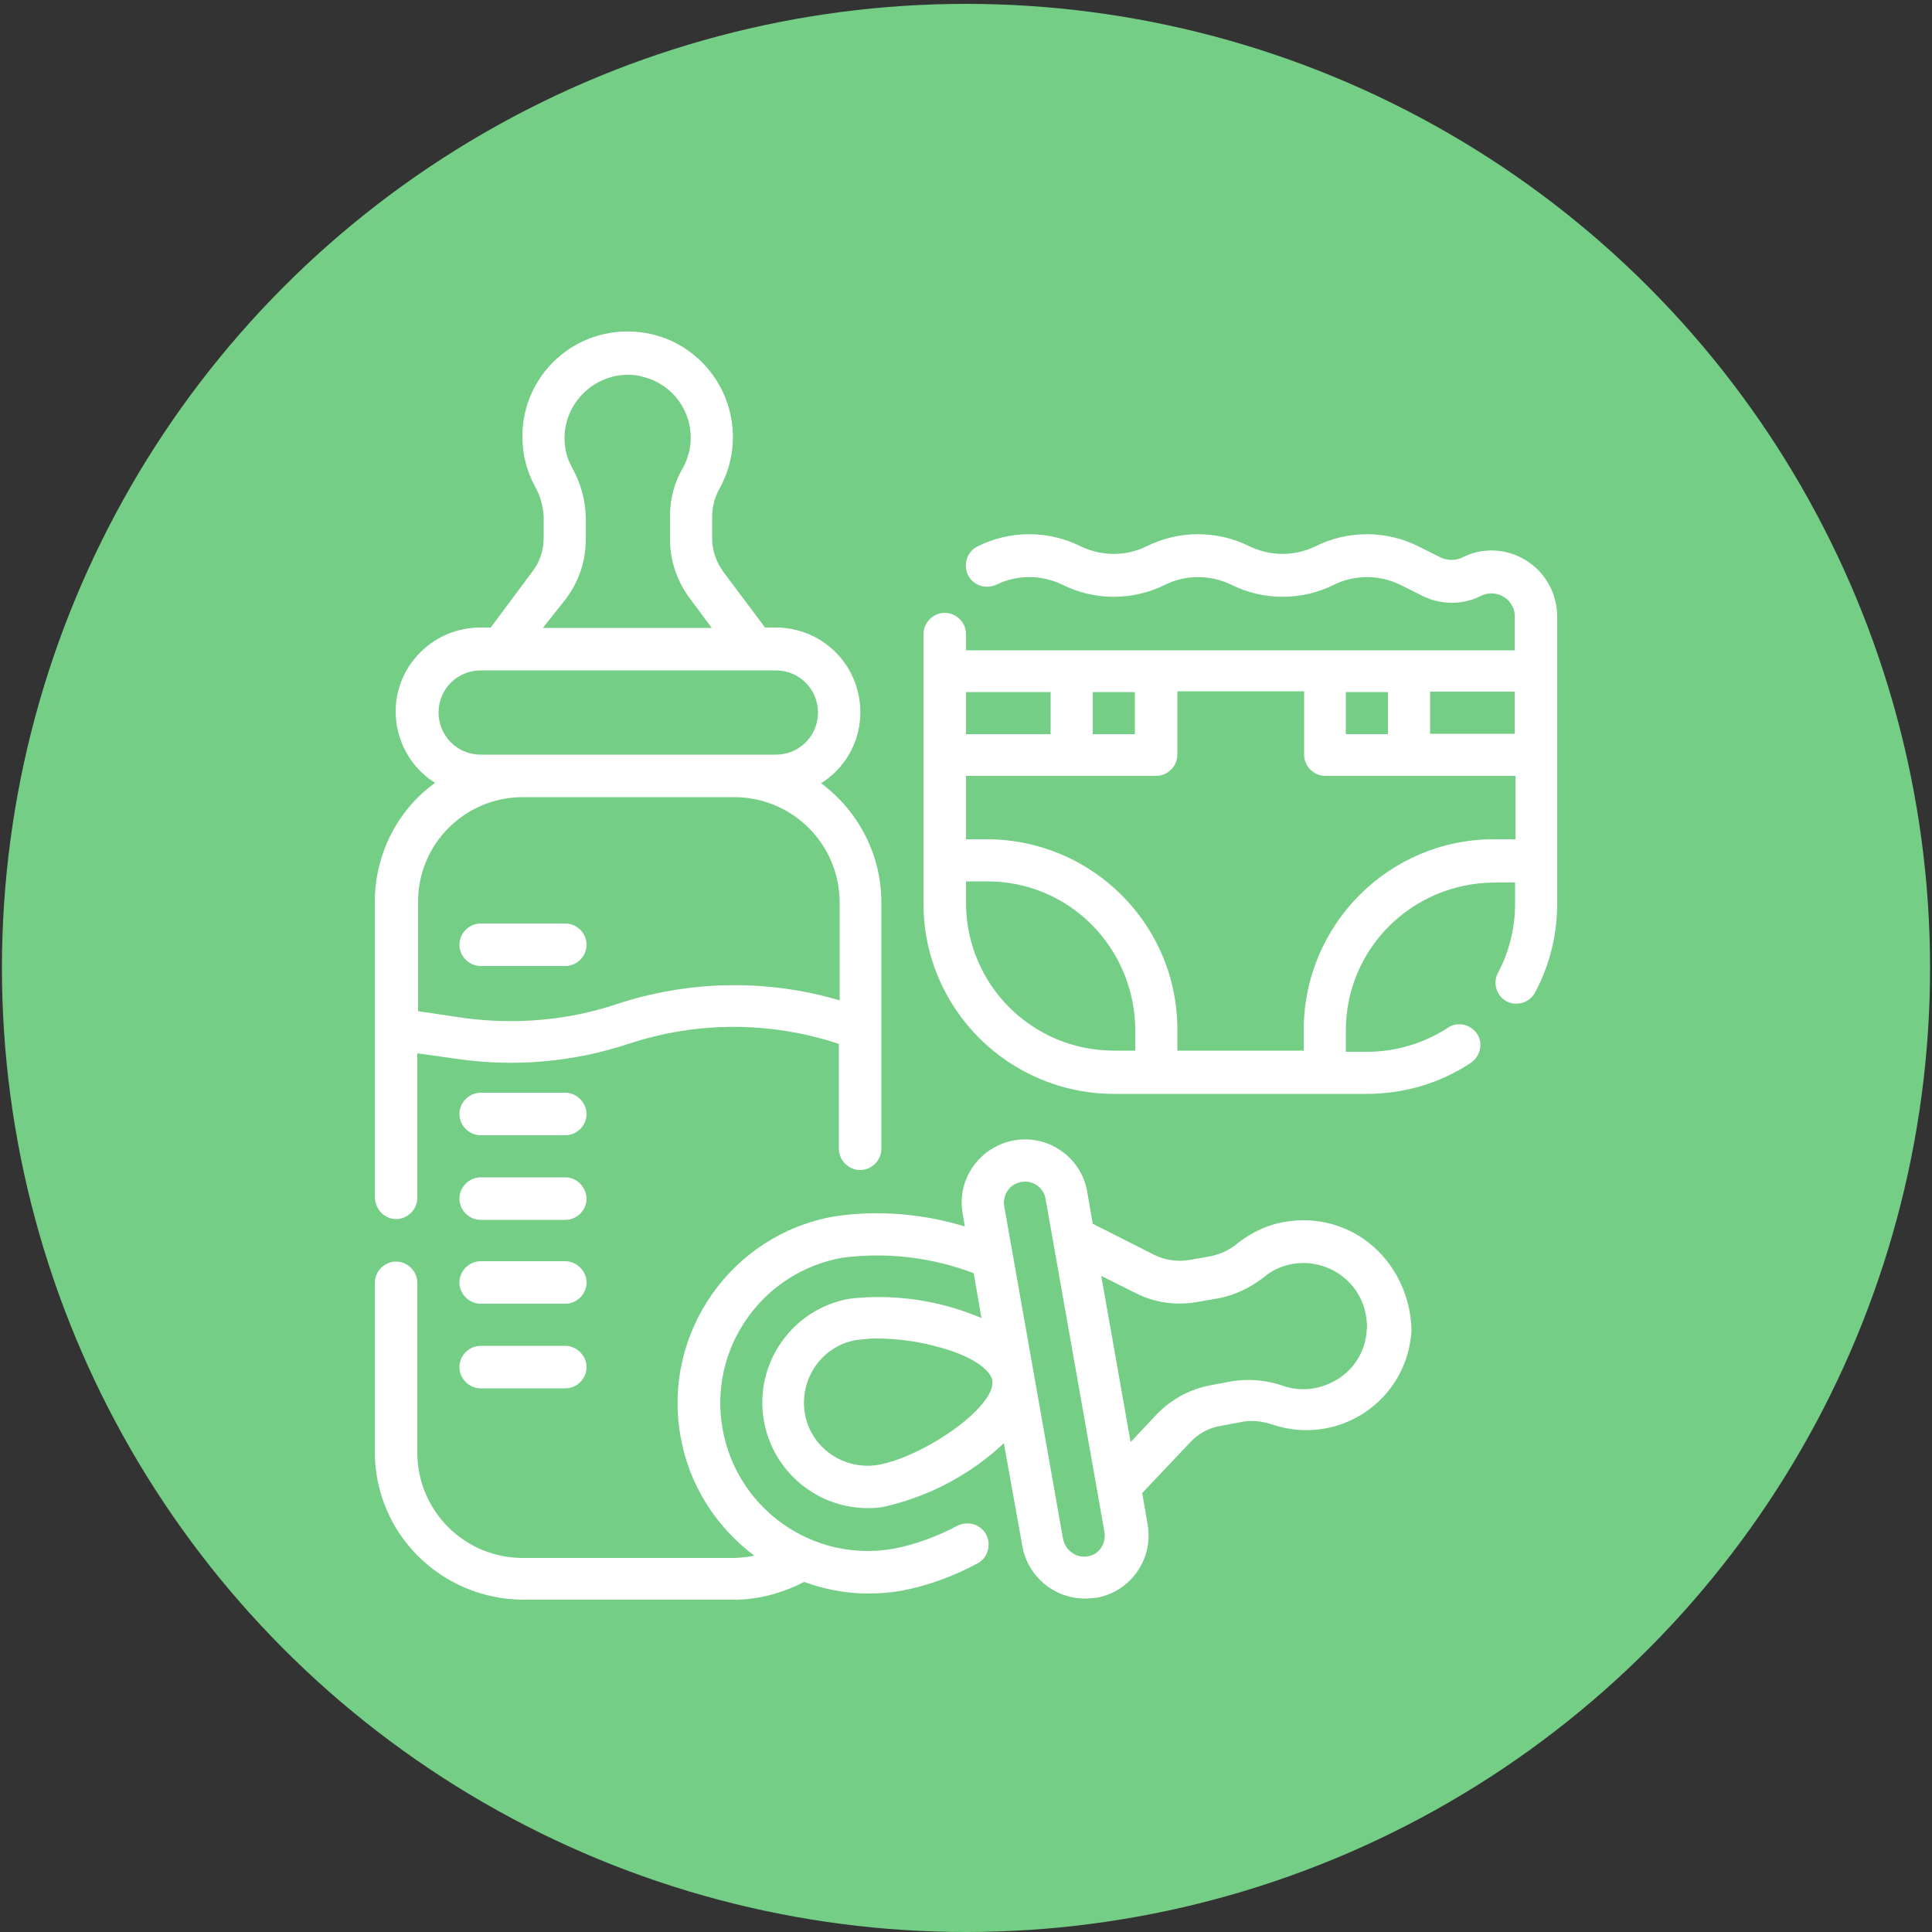
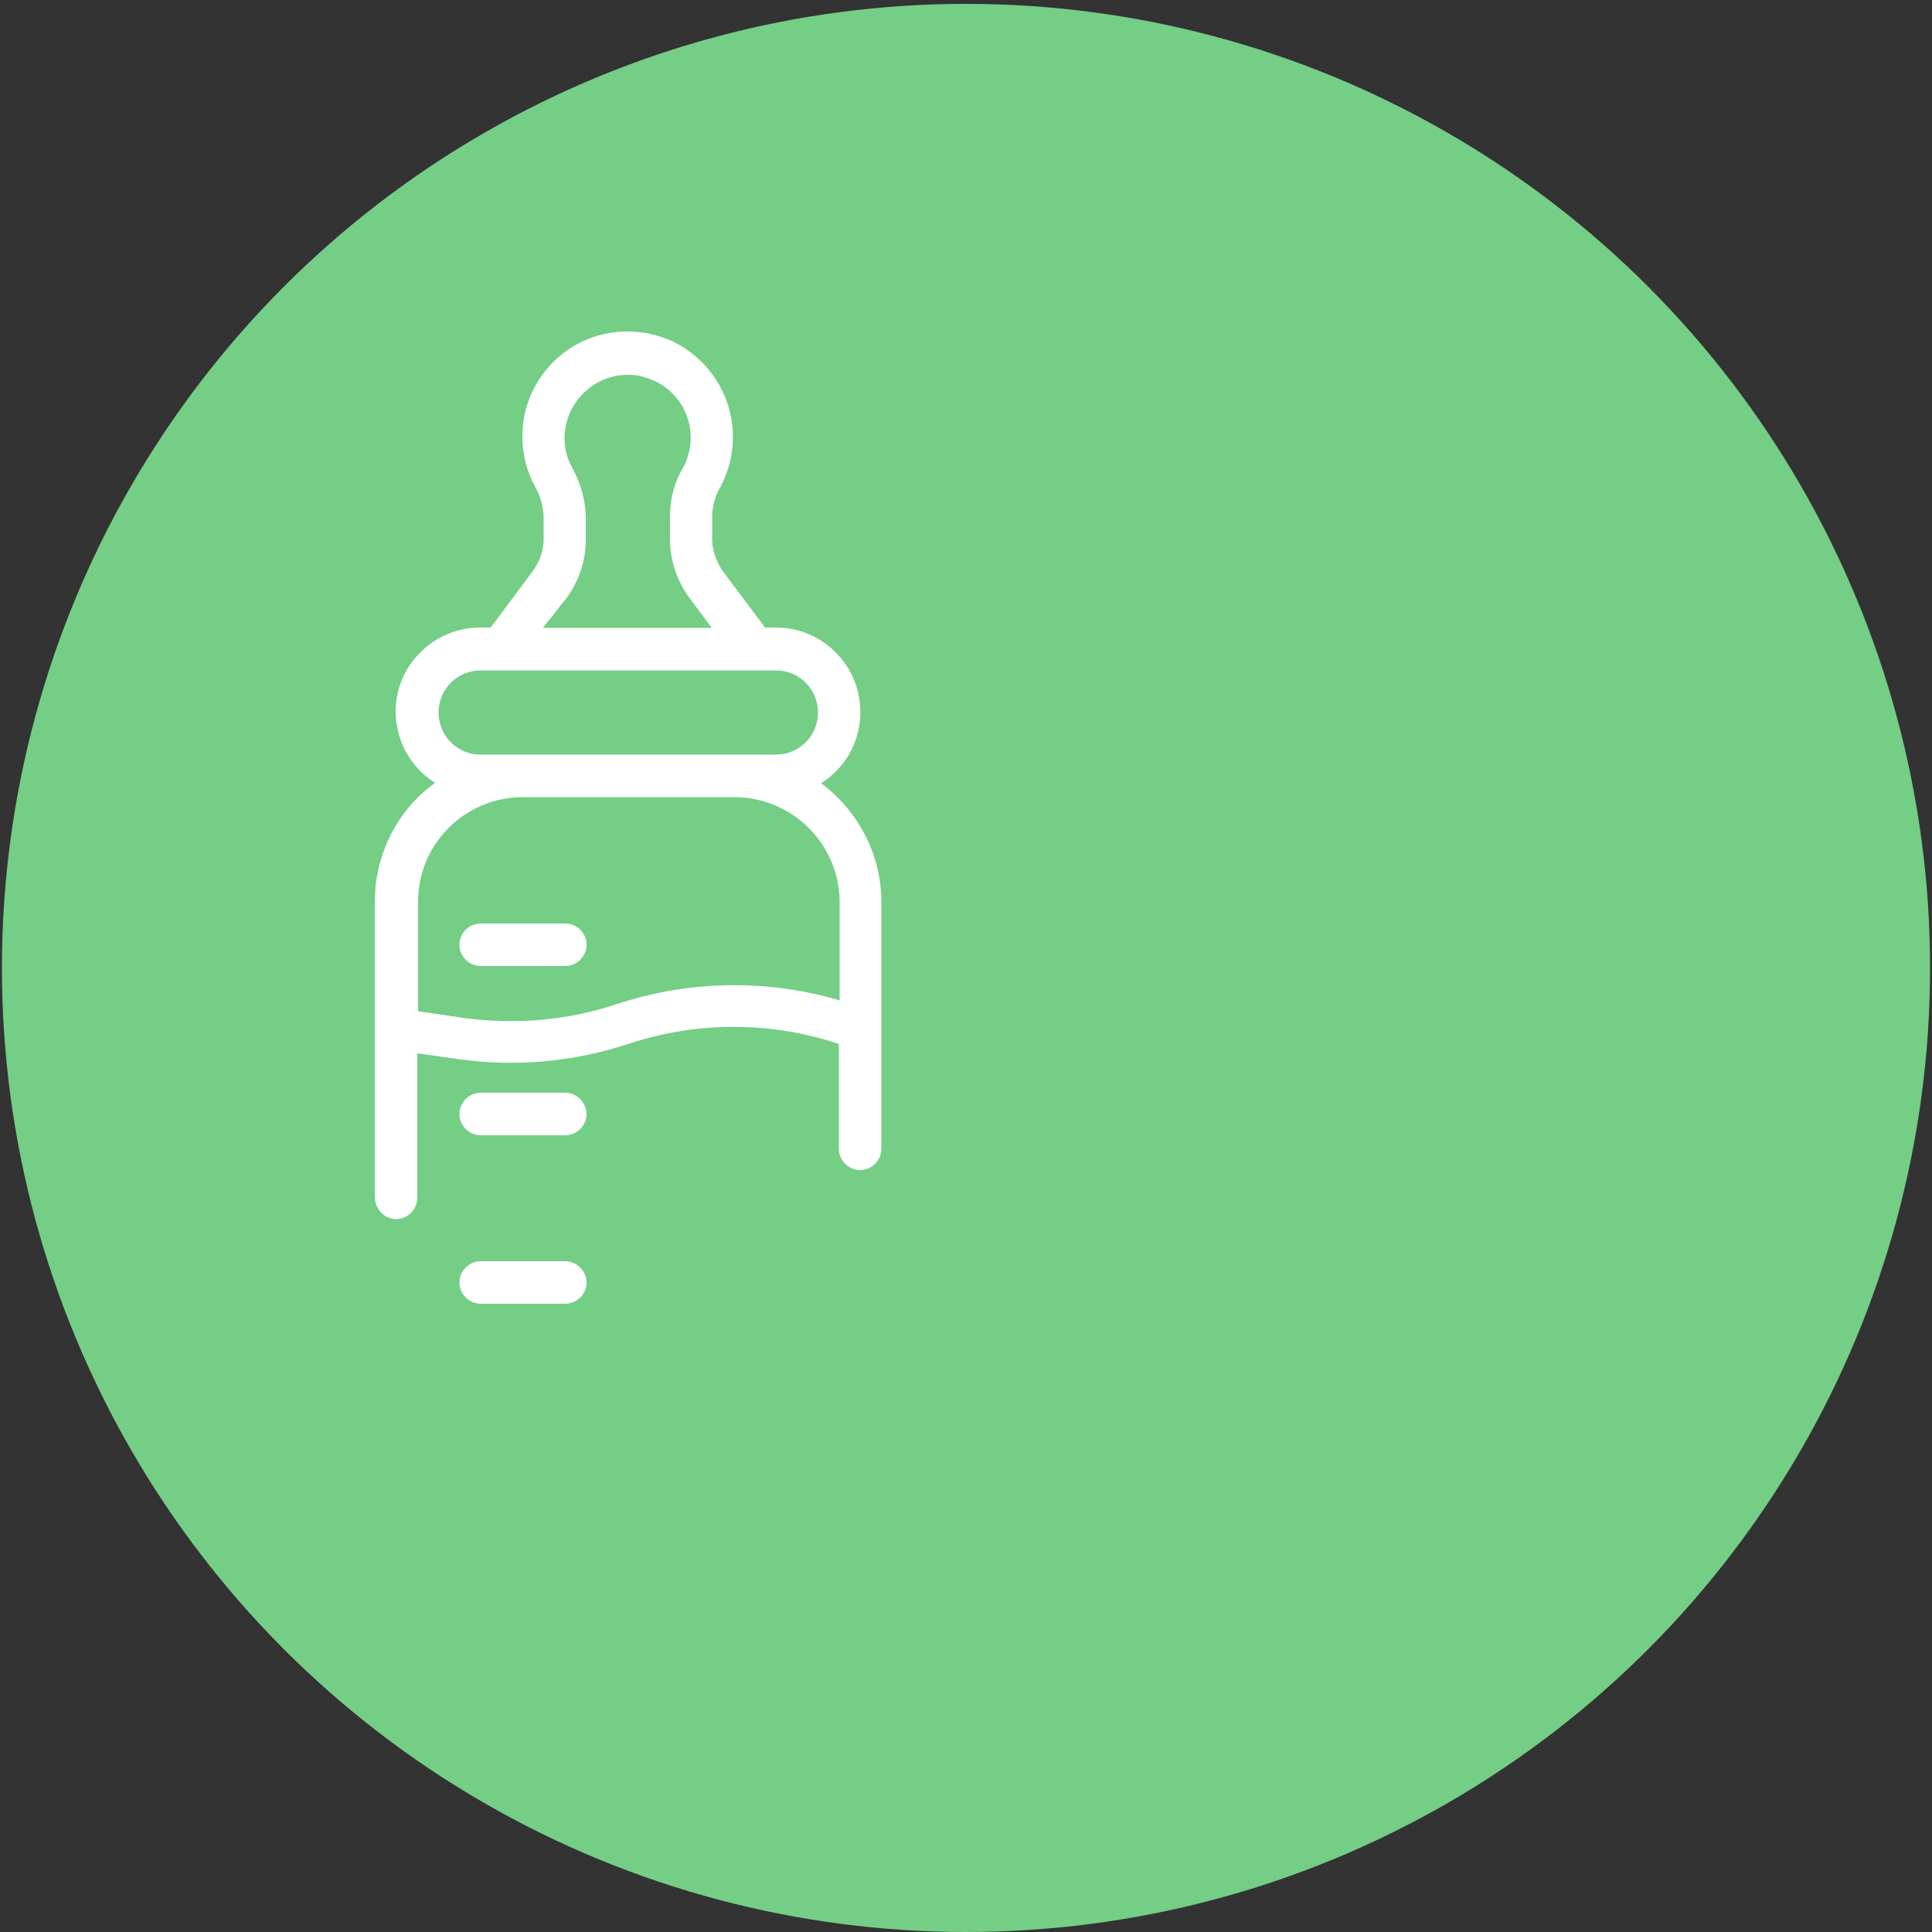
<svg xmlns="http://www.w3.org/2000/svg" version="1.1" id="Calque_1" x="0px" y="0px" viewBox="0 0 500 500" style="enable-background:new 0 0 500 500;" xml:space="preserve">
  <rect x="0" y="0" width="500" height="500" fill="#333333" stroke="none" />
  <style type="text/css">
	.st0{fill:#74CE86;}
	.st1{fill:#FFFFFF;}
</style>
  <circle class="st0" cx="250" cy="250.5" r="249.5" />
  <g id="Outline">
-     <path class="st1" d="M394.9,145c-5-3.1-11.3-3.4-16.5-0.7c-1.7,0.8-3.7,0.8-5.5,0l-5.8-2.9c-8.4-4.2-18.3-4.2-26.7,0   c-5.3,2.6-11.6,2.6-17,0c-8.4-4.2-18.3-4.2-26.7,0c-5.3,2.6-11.6,2.6-17,0c-8.4-4.2-18.3-4.2-26.7,0c-2.7,1.3-3.8,4.6-2.5,7.4   c1.3,2.7,4.6,3.8,7.4,2.5l0,0c5.3-2.6,11.6-2.6,17,0c8.4,4.2,18.3,4.2,26.7,0c5.3-2.6,11.6-2.6,17,0c8.4,4.2,18.3,4.2,26.7,0   c5.3-2.6,11.6-2.6,17,0l5.8,2.9c4.8,2.4,10.5,2.4,15.2,0c3-1.5,6.7-0.2,8.1,2.7c0.5,0.8,0.6,1.8,0.6,2.7v8.7H250v-4.2   c0-3-2.5-5.5-5.5-5.5s-5.5,2.5-5.5,5.5v69.8c0,27.1,22,49.1,49.2,49.2h65.5c9.5,0,18.9-2.7,26.9-8c2.5-1.7,3.3-5,1.7-7.5   c-1.7-2.5-5-3.3-7.5-1.7c0,0-0.1,0-0.1,0.1c-6.2,4-13.4,6.2-20.9,6.2h-5.5v-5.5c0-21.2,17.1-38.1,38.3-38.3h5.5v5.5   c0,6.2-1.5,12.4-4.4,17.8c-1.4,2.6-0.5,5.9,2.1,7.4c2.6,1.4,5.9,0.5,7.4-2.1c0-0.1,0.1-0.1,0.1-0.2c3.8-7.1,5.7-15,5.7-22.9v-74.2   C403,153.5,399.9,148.1,394.9,145z M392,189.9h-21.9V179H392V189.9z M359.2,179.1V190h-10.9v-10.9H359.2z M282.8,179.1h10.9V190   h-10.9V179.1z M271.9,179.1V190H250v-10.9H271.9z M250,233.6v-5.5h5.5c21.2,0,38.1,17.1,38.3,38.3v5.5h-5.5   C267.1,271.9,250,254.8,250,233.6z M386.6,217.2c-27.1,0-49.1,22-49.2,49.2v5.5h-32.7v-5.5c0-27.1-22-49.1-49.2-49.2H250v-16.4   h49.2c3,0,5.5-2.5,5.5-5.5v-16.4h32.8v16.4c0,3,2.5,5.5,5.5,5.5h49.2v16.4H386.6L386.6,217.2z" />
    <path class="st1" d="M124.4,250h21.9c3,0,5.5-2.5,5.5-5.5s-2.5-5.5-5.5-5.5h-21.9c-3,0-5.5,2.5-5.5,5.5S121.4,250,124.4,250z" />
    <path class="st1" d="M146.3,282.8h-21.9c-3,0-5.5,2.5-5.5,5.5s2.5,5.5,5.5,5.5h21.9c3,0,5.5-2.5,5.5-5.5   C151.7,285.2,149.2,282.8,146.3,282.8z" />
-     <path class="st1" d="M146.3,304.7h-21.9c-3,0-5.5,2.5-5.5,5.5s2.5,5.5,5.5,5.5h21.9c3,0,5.5-2.5,5.5-5.5   C151.7,307.1,149.2,304.7,146.3,304.7z" />
    <path class="st1" d="M146.3,326.4h-21.9c-3,0-5.5,2.5-5.5,5.5s2.5,5.5,5.5,5.5h21.9c3,0,5.5-2.5,5.5-5.5S149.2,326.4,146.3,326.4z" />
-     <path class="st1" d="M146.3,348.3h-21.9c-3,0-5.5,2.5-5.5,5.5s2.5,5.5,5.5,5.5h21.9c3,0,5.5-2.5,5.5-5.5S149.2,348.3,146.3,348.3z" />
    <path class="st1" d="M102.5,315.5c3,0,5.5-2.5,5.5-5.5v-37.4l10.7,1.5c14.9,2.1,29.9,0.7,44.1-4c17.6-5.8,36.5-5.8,54.1,0l0.2,0.1   v27.1c0,3,2.5,5.5,5.5,5.5s5.5-2.5,5.5-5.5v-63.8c0-12.1-5.8-23.5-15.6-30.8c10.2-6.4,13.2-19.8,6.8-30.1   c-4-6.3-10.9-10.2-18.5-10.2H198L187.2,148c-1.8-2.5-2.9-5.5-2.9-8.6v-6.1c0.1-2.5,0.8-5,2.1-7.2c7.1-13.2,2.3-29.7-10.9-37   c-2.1-1.2-4.4-2-6.8-2.6c-8.2-1.9-16.8,0-23.3,5.2s-10.3,13.1-10.2,21.4c0,4.4,1.1,8.8,3.2,12.7c1.4,2.4,2.1,5,2.3,7.7v5.8   c0,3.1-1,6.1-2.9,8.6L127,162.4h-2.7c-12,0-21.9,9.7-21.9,21.7c0,7.5,3.8,14.5,10.2,18.5c-9.9,7.1-15.6,18.7-15.6,30.8v76.4   C97.1,313.1,99.6,315.5,102.5,315.5L102.5,315.5z M146.6,154.8c3.2-4.4,5-9.6,5-15.1v-5.8c-0.1-4.5-1.3-8.9-3.6-13   c-1.3-2.3-1.9-4.9-1.9-7.5c0-9,7.4-16.4,16.4-16.4c1.3,0,2.6,0.1,3.8,0.5c8.8,2.1,14.1,10.9,12,19.6c-0.4,1.3-0.8,2.7-1.5,3.9   c-2.3,3.8-3.4,8.1-3.4,12.5v6.1c0,5.5,1.8,10.7,5,15.1l5.8,7.8h-43.7L146.6,154.8z M124.4,195.3c-6.1,0-10.9-4.9-10.9-10.9   c0-6.1,4.9-10.9,10.9-10.9h76.4c6.1,0,10.9,4.9,10.9,10.9c0,6.1-4.9,10.9-10.9,10.9H124.4z M135.3,206.3H190   c15.1,0,27.3,12.2,27.3,27.3v25.3c-18.9-5.6-39.1-5.2-57.8,1c-12.6,4.2-26,5.3-39.1,3.6l-12.2-1.8v-28   C108,218.5,120.3,206.3,135.3,206.3L135.3,206.3z" />
-     <path class="st1" d="M355.4,322.6c-6.2-5.5-14.6-7.8-22.8-6.4c-4.4,0.7-8.4,2.6-12,5.3c-2,1.8-4.5,3-7.2,3.6l-5.7,1   c-3.1,0.5-6.2,0-8.9-1.3l-16-8.1l-1.4-8.1c-1.4-8.9-9.9-15-18.8-13.5s-15,9.9-13.5,18.8c0,0.1,0.1,0.4,0.1,0.5l0.5,3   c-10.9-3.3-22.5-4.3-33.7-2.6c-26.7,4.6-44.6,30.2-39.9,56.8c2.1,12.4,9,23.4,19.1,31c-1.7,0.4-3.4,0.5-5.2,0.6h-54.7   c-15.1,0-27.3-12.2-27.3-27.3V332c0-3-2.5-5.5-5.5-5.5S97,329,97,332v43.7c0,21.2,17.1,38.1,38.3,38.3H190c6.3,0,12.5-1.7,18.1-4.6   c5.2,1.9,10.8,3,16.4,3c2.9,0,5.8-0.2,8.7-0.7c6.9-1.3,13.4-3.7,19.6-7c2.7-1.3,3.8-4.6,2.5-7.4c-1.3-2.7-4.6-3.8-7.4-2.5   c-0.1,0-0.1,0.1-0.2,0.1c-5.1,2.7-10.7,4.8-16.4,5.9c-20.8,3.7-40.6-10.2-44.3-31c-3.7-20.8,10.2-40.6,31-44.3   c11.5-1.5,23.2-0.1,34,4l2,11.6c-10.8-4.6-22.6-6.3-34.1-5c-14.9,2.6-24.8,16.8-22.2,31.6c2.3,13.1,13.7,22.6,26.9,22.6   c1.7,0,3.2-0.1,4.8-0.5c11.4-2.7,21.9-8.3,30.4-16.3l4.8,26.7c1.4,7.8,8.2,13.5,16.2,13.5c1,0,1.9-0.1,2.9-0.2   c8.9-1.5,14.9-10.1,13.3-19l-1.4-8.1l12.4-13.1c2.1-2.3,4.9-3.8,8-4.3l5.9-1.1c2.5-0.4,5.1,0,7.5,0.8c14.3,4.8,29.7-2.9,34.5-17.1   c0.8-2.3,1.2-4.8,1.4-7.1C365.2,336.3,361.7,328.1,355.4,322.6L355.4,322.6z M227.3,379.1c-8.9,1.5-17.5-4.4-19-13.3   s4.4-17.5,13.3-19l0,0c1.7-0.2,3.4-0.4,5.1-0.4c5.7,0,11.4,0.8,16.9,2.4c9.2,2.6,12.8,6.2,13.2,8.4   C257.9,364.1,239,377,227.3,379.1L227.3,379.1z M281.4,402.8c-1.4,0.2-2.9-0.1-4-1c-1.2-0.8-2-2.1-2.3-3.6l-15.2-86   c-0.5-3,1.4-5.8,4.4-6.3c0.4,0,0.6-0.1,1-0.1c2.6,0,4.9,1.9,5.3,4.5l15.2,86C286.4,399.5,284.4,402.4,281.4,402.8L281.4,402.8   L281.4,402.8z M344.8,357.7c-3.9,2-8.4,2.4-12.6,1c-4.2-1.5-8.6-1.9-13-1.3l-5.9,1.1c-5.3,1-10.2,3.6-14,7.6l-6.7,7.1l-7.6-43   l8.8,4.4c4.9,2.5,10.3,3.3,15.8,2.4l5.7-1c4.4-0.8,8.6-2.9,12.1-5.7c2-1.7,4.5-2.7,7.1-3.2c8.9-1.5,17.5,4.4,19,13.3   c0.2,1.3,0.4,2.6,0.2,3.9C353.4,349.9,350.1,355.1,344.8,357.7L344.8,357.7z" />
  </g>
</svg>